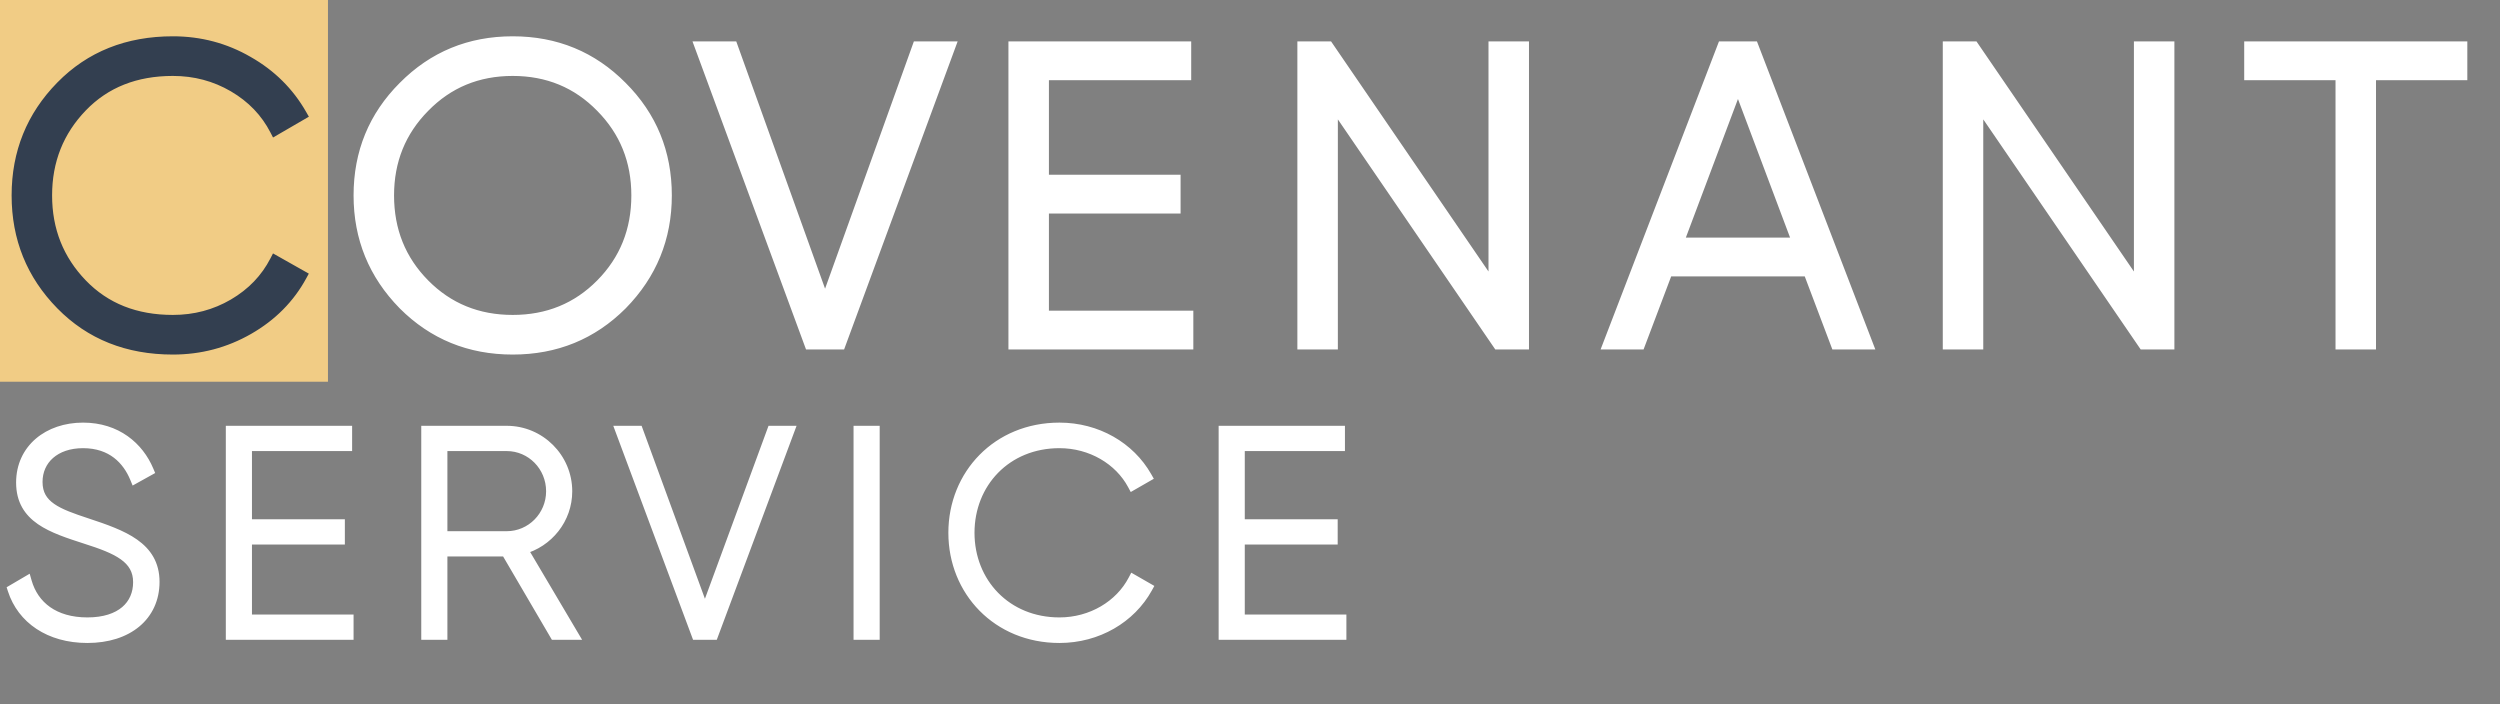
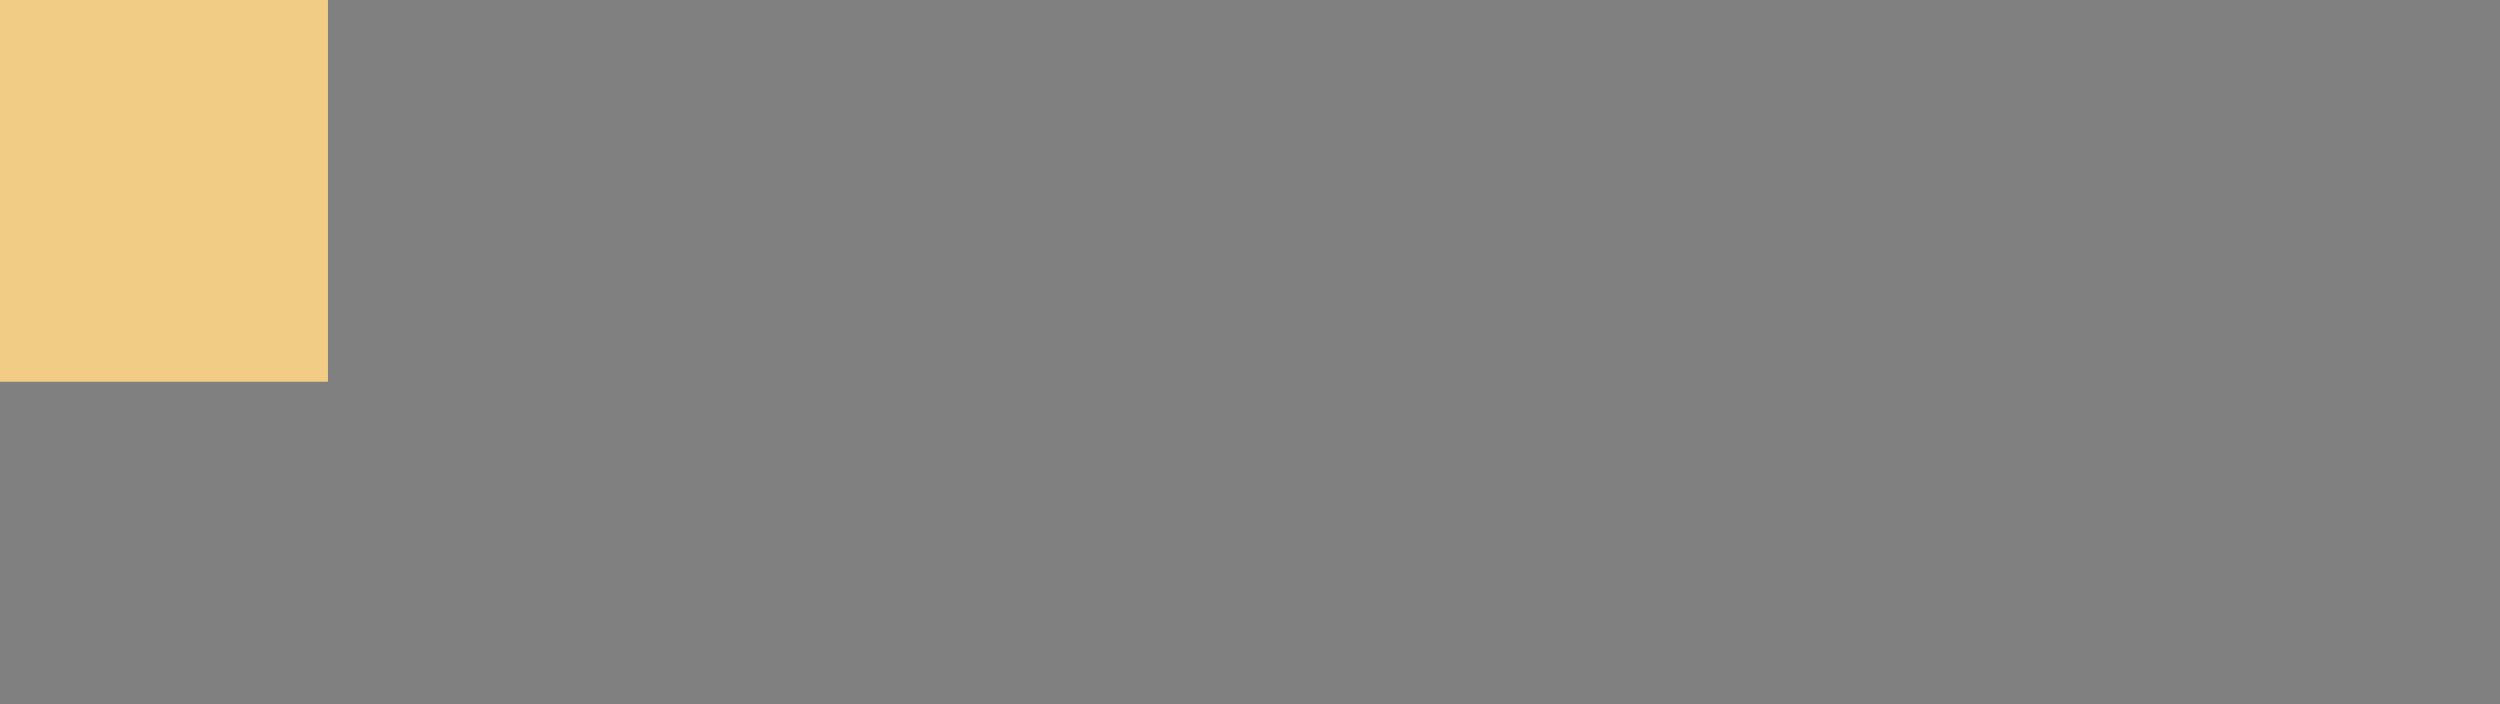
<svg xmlns="http://www.w3.org/2000/svg" width="465" height="131" viewBox="0 0 465 131" fill="none">
  <rect x="0" y="0" width="465" height="131" fill="#808080" stroke="none" />
-   <path d="M32.153 64.948C23.726 64.948 16.801 62.183 11.376 56.653C5.899 51.07 3.16 44.303 3.16 36.35C3.16 28.397 5.899 21.63 11.376 16.047C16.801 10.517 23.726 7.752 32.153 7.752C37.209 7.752 41.87 8.99 46.136 11.465C50.402 13.888 53.72 17.179 56.09 21.34L51.192 24.184C49.454 20.813 46.873 18.127 43.45 16.126C40.027 14.125 36.261 13.124 32.153 13.124C25.201 13.124 19.566 15.362 15.247 19.839C10.876 24.368 8.69 29.872 8.69 36.35C8.69 42.828 10.876 48.332 15.247 52.861C19.566 57.338 25.201 59.576 32.153 59.576C36.261 59.576 40.027 58.575 43.45 56.574C46.873 54.573 49.454 51.887 51.192 48.516L56.09 51.281C53.825 55.442 50.534 58.76 46.215 61.235C41.896 63.71 37.209 64.948 32.153 64.948ZM115.665 56.653C110.135 62.183 103.368 64.948 95.362 64.948C87.357 64.948 80.589 62.183 75.059 56.653C69.529 51.018 66.764 44.25 66.764 36.35C66.764 28.397 69.529 21.656 75.059 16.126C80.589 10.543 87.357 7.752 95.362 7.752C103.368 7.752 110.135 10.543 115.665 16.126C121.195 21.656 123.96 28.397 123.96 36.35C123.96 44.25 121.195 51.018 115.665 56.653ZM72.294 36.35C72.294 42.881 74.506 48.384 78.93 52.861C83.354 57.338 88.832 59.576 95.362 59.576C101.893 59.576 107.37 57.338 111.794 52.861C116.218 48.384 118.43 42.881 118.43 36.35C118.43 29.872 116.218 24.395 111.794 19.918C107.37 15.389 101.893 13.124 95.362 13.124C88.832 13.124 83.354 15.389 78.93 19.918C74.506 24.395 72.294 29.872 72.294 36.35ZM156.306 64H150.618L130.236 8.7H136.24L153.462 56.653L170.684 8.7H176.688L156.306 64ZM194.099 38.72V58.786H220.959V64H188.569V8.7H220.564V13.914H194.099V33.506H218.589V38.72H194.099ZM277.861 53.73V8.7H283.391V64H278.651L247.841 18.97V64H242.311V8.7H247.051L277.861 53.73ZM347.356 64H341.51L336.375 50.412H310.147L305.012 64H299.166L320.417 8.7H326.105L347.356 64ZM323.261 15.573L312.122 45.198H334.4L323.261 15.573ZM397.907 53.73V8.7H403.437V64H398.697L367.887 18.97V64H362.357V8.7H367.097L397.907 53.73ZM418.422 8.7H457.922V13.914H440.937V64H435.407V13.914H418.422V8.7ZM16.254 118.594C23.76 118.594 28.674 114.49 28.674 108.226C28.674 101.692 22.842 99.586 16.146 97.372C10.746 95.59 6.912 94.186 6.912 89.65C6.912 85.438 10.206 82.36 15.444 82.36C20.844 82.36 23.76 85.492 25.164 88.894L27.594 87.544C25.758 83.17 21.654 79.606 15.444 79.606C9.018 79.606 3.996 83.548 3.996 89.758C3.996 96.346 9.666 98.128 15.984 100.18C21.762 102.016 25.758 103.744 25.758 108.28C25.758 112.6 22.572 115.84 16.254 115.84C10.044 115.84 6.21 112.762 4.914 108.226L2.43 109.684C4.158 115.03 9.18 118.594 16.254 118.594ZM45.864 115.3V100.288H63.144V97.588H45.864V82.9H64.494V80.2H43.002V118H64.764V115.3H45.864ZM103.223 118H106.517L97.121 102.124C101.927 100.828 105.437 96.508 105.437 91.378C105.437 85.222 100.415 80.2 94.259 80.2H79.355V118H82.217V102.502H94.151L103.223 118ZM82.217 82.9H94.259C98.849 82.9 102.575 86.68 102.575 91.378C102.575 96.022 98.849 99.802 94.259 99.802H82.217V82.9ZM129.603 118H132.627L146.721 80.2H143.643L131.115 114.274L118.641 80.2H115.509L129.603 118ZM159.76 80.2V118H162.622V80.2H159.76ZM197.051 118.594C204.125 118.594 210.281 114.922 213.359 109.36L210.821 107.902C208.337 112.654 203.045 115.84 197.051 115.84C187.115 115.84 180.257 108.388 180.257 99.1C180.257 89.812 187.115 82.36 197.051 82.36C202.991 82.36 208.229 85.492 210.713 90.136L213.251 88.678C210.119 83.17 204.017 79.606 197.051 79.606C185.549 79.606 177.395 88.3 177.395 99.1C177.395 109.9 185.549 118.594 197.051 118.594ZM230.529 115.3V100.288H247.809V97.588H230.529V82.9H249.159V80.2H227.667V118H249.429V115.3H230.529Z" fill="white" />
-   <path d="M11.376 56.653L12.09 55.953L12.09 55.953L11.376 56.653ZM11.376 16.047L12.09 16.747L12.09 16.747L11.376 16.047ZM46.136 11.465L45.634 12.33L45.642 12.335L46.136 11.465ZM56.09 21.34L56.592 22.205L57.45 21.707L56.959 20.845L56.09 21.34ZM51.192 24.184L50.303 24.642L50.785 25.577L51.694 25.049L51.192 24.184ZM43.45 16.126L42.945 16.989L42.945 16.989L43.45 16.126ZM15.247 19.839L15.966 20.533L15.967 20.533L15.247 19.839ZM15.247 52.861L15.967 52.167L15.966 52.167L15.247 52.861ZM43.45 56.574L42.945 55.711L42.945 55.711L43.45 56.574ZM51.192 48.516L51.684 47.645L50.779 47.135L50.303 48.058L51.192 48.516ZM56.09 51.281L56.968 51.759L57.439 50.894L56.582 50.41L56.09 51.281ZM46.215 61.235L46.712 62.103L46.215 61.235ZM32.153 63.948C23.969 63.948 17.309 61.273 12.09 55.953L10.662 57.353C16.292 63.093 23.484 65.948 32.153 65.948V63.948ZM12.09 55.953C6.799 50.56 4.16 44.046 4.16 36.35H2.16C2.16 44.56 4.998 51.58 10.662 57.353L12.09 55.953ZM4.16 36.35C4.16 28.654 6.799 22.14 12.09 16.747L10.662 15.347C4.998 21.12 2.16 28.14 2.16 36.35H4.16ZM12.09 16.747C17.309 11.427 23.969 8.752 32.153 8.752V6.752C23.484 6.752 16.292 9.607 10.662 15.347L12.09 16.747ZM32.153 8.752C37.037 8.752 41.525 9.945 45.634 12.33L46.638 10.6C42.215 8.034 37.381 6.752 32.153 6.752V8.752ZM45.642 12.335C49.756 14.671 52.942 17.835 55.221 21.835L56.959 20.845C54.498 16.524 51.048 13.105 46.63 10.595L45.642 12.335ZM55.588 20.475L50.69 23.319L51.694 25.049L56.592 22.205L55.588 20.475ZM52.081 23.726C50.252 20.178 47.534 17.355 43.955 15.263L42.945 16.989C46.213 18.899 48.656 21.448 50.303 24.642L52.081 23.726ZM43.955 15.263C40.373 13.168 36.432 12.124 32.153 12.124V14.124C36.09 14.124 39.681 15.081 42.945 16.989L43.955 15.263ZM32.153 12.124C24.965 12.124 19.058 14.449 14.527 19.145L15.967 20.533C20.074 16.276 25.437 14.124 32.153 14.124V12.124ZM14.527 19.145C9.97 23.866 7.69 29.621 7.69 36.35H9.69C9.69 30.123 11.781 24.87 15.966 20.533L14.527 19.145ZM7.69 36.35C7.69 43.079 9.97 48.834 14.527 53.555L15.966 52.167C11.781 47.83 9.69 42.577 9.69 36.35H7.69ZM14.527 53.555C19.058 58.251 24.965 60.576 32.153 60.576V58.576C25.437 58.576 20.074 56.424 15.967 52.167L14.527 53.555ZM32.153 60.576C36.432 60.576 40.373 59.532 43.955 57.437L42.945 55.711C39.681 57.619 36.09 58.576 32.153 58.576V60.576ZM43.955 57.437C47.534 55.345 50.252 52.522 52.081 48.974L50.303 48.058C48.656 51.252 46.213 53.801 42.945 55.711L43.955 57.437ZM50.7 49.387L55.598 52.152L56.582 50.41L51.684 47.645L50.7 49.387ZM55.212 50.803C53.04 54.793 49.884 57.979 45.718 60.367L46.712 62.103C51.183 59.54 54.611 56.091 56.968 51.759L55.212 50.803ZM45.718 60.367C41.553 62.755 37.037 63.948 32.153 63.948V65.948C37.381 65.948 42.24 64.666 46.712 62.103L45.718 60.367ZM115.665 56.653L116.372 57.36L116.379 57.353L115.665 56.653ZM75.059 56.653L74.346 57.353L74.352 57.36L75.059 56.653ZM75.059 16.126L75.766 16.833L75.77 16.83L75.059 16.126ZM115.665 16.126L114.955 16.83L114.958 16.833L115.665 16.126ZM78.93 52.861L78.219 53.564L78.219 53.564L78.93 52.861ZM111.794 52.861L112.506 53.564L112.506 53.564L111.794 52.861ZM111.794 19.918L111.079 20.617L111.083 20.621L111.794 19.918ZM78.93 19.918L79.641 20.621L79.646 20.617L78.93 19.918ZM114.958 55.946C109.621 61.283 103.109 63.948 95.362 63.948V65.948C103.626 65.948 110.65 63.083 116.372 57.36L114.958 55.946ZM95.362 63.948C87.615 63.948 81.104 61.283 75.766 55.946L74.352 57.36C80.075 63.083 87.099 65.948 95.362 65.948V63.948ZM75.773 55.953C70.427 50.504 67.764 43.988 67.764 36.35H65.764C65.764 44.512 68.632 51.531 74.346 57.353L75.773 55.953ZM67.764 36.35C67.764 28.657 70.427 22.172 75.766 16.833L74.352 15.419C68.631 21.14 65.764 28.137 65.764 36.35H67.764ZM75.77 16.83C81.108 11.441 87.618 8.752 95.362 8.752V6.752C87.096 6.752 80.07 9.646 74.349 15.422L75.77 16.83ZM95.362 8.752C103.106 8.752 109.617 11.441 114.955 16.83L116.376 15.422C110.654 9.646 103.629 6.752 95.362 6.752V8.752ZM114.958 16.833C120.297 22.172 122.96 28.657 122.96 36.35H124.96C124.96 28.137 122.093 21.14 116.372 15.419L114.958 16.833ZM122.96 36.35C122.96 43.988 120.298 50.504 114.952 55.953L116.379 57.353C122.093 51.531 124.96 44.512 124.96 36.35H122.96ZM71.294 36.35C71.294 43.133 73.602 48.892 78.219 53.564L79.641 52.158C75.41 47.876 73.294 42.629 73.294 36.35H71.294ZM78.219 53.564C82.839 58.239 88.576 60.576 95.362 60.576V58.576C89.088 58.576 83.87 56.437 79.641 52.158L78.219 53.564ZM95.362 60.576C102.149 60.576 107.886 58.239 112.506 53.564L111.083 52.158C106.855 56.437 101.637 58.576 95.362 58.576V60.576ZM112.506 53.564C117.122 48.892 119.43 43.133 119.43 36.35H117.43C117.43 42.629 115.314 47.876 111.083 52.158L112.506 53.564ZM119.43 36.35C119.43 29.617 117.12 23.885 112.506 19.215L111.083 20.621C115.316 24.904 117.43 30.127 117.43 36.35H119.43ZM112.51 19.219C107.891 14.491 102.153 12.124 95.362 12.124V14.124C101.633 14.124 106.85 16.287 111.079 20.617L112.51 19.219ZM95.362 12.124C88.572 12.124 82.834 14.491 78.215 19.219L79.646 20.617C83.875 16.287 89.091 14.124 95.362 14.124V12.124ZM78.219 19.215C73.604 23.885 71.294 29.617 71.294 36.35H73.294C73.294 30.127 75.409 24.904 79.641 20.621L78.219 19.215ZM156.306 64V65H157.003L157.244 64.346L156.306 64ZM150.618 64L149.68 64.346L149.921 65H150.618V64ZM130.236 8.7V7.7H128.801L129.298 9.046L130.236 8.7ZM136.24 8.7L137.181 8.362L136.943 7.7H136.24V8.7ZM153.462 56.653L152.521 56.991L153.462 59.611L154.403 56.991L153.462 56.653ZM170.684 8.7V7.7H169.98L169.743 8.362L170.684 8.7ZM176.688 8.7L177.626 9.046L178.122 7.7H176.688V8.7ZM156.306 63H150.618V65H156.306V63ZM151.556 63.654L131.174 8.354L129.298 9.046L149.68 64.346L151.556 63.654ZM130.236 9.7H136.24V7.7H130.236V9.7ZM135.299 9.038L152.521 56.991L154.403 56.315L137.181 8.362L135.299 9.038ZM154.403 56.991L171.625 9.038L169.743 8.362L152.521 56.315L154.403 56.991ZM170.684 9.7H176.688V7.7H170.684V9.7ZM175.75 8.354L155.368 63.654L157.244 64.346L177.626 9.046L175.75 8.354ZM194.099 38.72V37.72H193.099V38.72H194.099ZM194.099 58.786H193.099V59.786H194.099V58.786ZM220.959 58.786H221.959V57.786H220.959V58.786ZM220.959 64V65H221.959V64H220.959ZM188.569 64H187.569V65H188.569V64ZM188.569 8.7V7.7H187.569V8.7H188.569ZM220.564 8.7H221.564V7.7H220.564V8.7ZM220.564 13.914V14.914H221.564V13.914H220.564ZM194.099 13.914V12.914H193.099V13.914H194.099ZM194.099 33.506H193.099V34.506H194.099V33.506ZM218.589 33.506H219.589V32.506H218.589V33.506ZM218.589 38.72V39.72H219.589V38.72H218.589ZM193.099 38.72V58.786H195.099V38.72H193.099ZM194.099 59.786H220.959V57.786H194.099V59.786ZM219.959 58.786V64H221.959V58.786H219.959ZM220.959 63H188.569V65H220.959V63ZM189.569 64V8.7H187.569V64H189.569ZM188.569 9.7H220.564V7.7H188.569V9.7ZM219.564 8.7V13.914H221.564V8.7H219.564ZM220.564 12.914H194.099V14.914H220.564V12.914ZM193.099 13.914V33.506H195.099V13.914H193.099ZM194.099 34.506H218.589V32.506H194.099V34.506ZM217.589 33.506V38.72H219.589V33.506H217.589ZM218.589 37.72H194.099V39.72H218.589V37.72ZM277.861 53.73L277.036 54.295L278.861 56.962V53.73H277.861ZM277.861 8.7V7.7H276.861V8.7H277.861ZM283.391 8.7H284.391V7.7H283.391V8.7ZM283.391 64V65H284.391V64H283.391ZM278.651 64L277.826 64.565L278.123 65H278.651V64ZM247.841 18.97L248.666 18.405L246.841 15.738V18.97H247.841ZM247.841 64V65H248.841V64H247.841ZM242.311 64H241.311V65H242.311V64ZM242.311 8.7V7.7H241.311V8.7H242.311ZM247.051 8.7L247.876 8.135L247.578 7.7H247.051V8.7ZM278.861 53.73V8.7H276.861V53.73H278.861ZM277.861 9.7H283.391V7.7H277.861V9.7ZM282.391 8.7V64H284.391V8.7H282.391ZM283.391 63H278.651V65H283.391V63ZM279.476 63.435L248.666 18.405L247.016 19.535L277.826 64.565L279.476 63.435ZM246.841 18.97V64H248.841V18.97H246.841ZM247.841 63H242.311V65H247.841V63ZM243.311 64V8.7H241.311V64H243.311ZM242.311 9.7H247.051V7.7H242.311V9.7ZM246.226 9.265L277.036 54.295L278.686 53.165L247.876 8.135L246.226 9.265ZM347.356 64V65H348.812L348.29 63.641L347.356 64ZM341.51 64L340.575 64.353L340.819 65H341.51V64ZM336.375 50.412L337.311 50.059L337.066 49.412H336.375V50.412ZM310.147 50.412V49.412H309.456L309.212 50.059L310.147 50.412ZM305.012 64V65H305.703L305.948 64.353L305.012 64ZM299.166 64L298.233 63.641L297.711 65H299.166V64ZM320.417 8.7V7.7H319.73L319.484 8.341L320.417 8.7ZM326.105 8.7L327.039 8.341L326.792 7.7H326.105V8.7ZM323.261 15.573L324.197 15.221L323.261 12.732L322.325 15.221L323.261 15.573ZM312.122 45.198L311.186 44.846L310.678 46.198H312.122V45.198ZM334.4 45.198V46.198H335.845L335.336 44.846L334.4 45.198ZM347.356 63H341.51V65H347.356V63ZM342.446 63.647L337.311 50.059L335.44 50.766L340.575 64.353L342.446 63.647ZM336.375 49.412H310.147V51.412H336.375V49.412ZM309.212 50.059L304.077 63.647L305.948 64.353L311.083 50.766L309.212 50.059ZM305.012 63H299.166V65H305.012V63ZM300.1 64.359L321.351 9.059L319.484 8.341L298.233 63.641L300.1 64.359ZM320.417 9.7H326.105V7.7H320.417V9.7ZM325.172 9.059L346.423 64.359L348.29 63.641L327.039 8.341L325.172 9.059ZM322.325 15.221L311.186 44.846L313.058 45.55L324.197 15.925L322.325 15.221ZM312.122 46.198H334.4V44.198H312.122V46.198ZM335.336 44.846L324.197 15.221L322.325 15.925L333.464 45.55L335.336 44.846ZM397.907 53.73L397.082 54.295L398.907 56.962V53.73H397.907ZM397.907 8.7V7.7H396.907V8.7H397.907ZM403.437 8.7H404.437V7.7H403.437V8.7ZM403.437 64V65H404.437V64H403.437ZM398.697 64L397.872 64.565L398.169 65H398.697V64ZM367.887 18.97L368.712 18.405L366.887 15.738V18.97H367.887ZM367.887 64V65H368.887V64H367.887ZM362.357 64H361.357V65H362.357V64ZM362.357 8.7V7.7H361.357V8.7H362.357ZM367.097 8.7L367.922 8.135L367.624 7.7H367.097V8.7ZM398.907 53.73V8.7H396.907V53.73H398.907ZM397.907 9.7H403.437V7.7H397.907V9.7ZM402.437 8.7V64H404.437V8.7H402.437ZM403.437 63H398.697V65H403.437V63ZM399.522 63.435L368.712 18.405L367.062 19.535L397.872 64.565L399.522 63.435ZM366.887 18.97V64H368.887V18.97H366.887ZM367.887 63H362.357V65H367.887V63ZM363.357 64V8.7H361.357V64H363.357ZM362.357 9.7H367.097V7.7H362.357V9.7ZM366.272 9.265L397.082 54.295L398.732 53.165L367.922 8.135L366.272 9.265ZM418.422 8.7V7.7H417.422V8.7H418.422ZM457.922 8.7H458.922V7.7H457.922V8.7ZM457.922 13.914V14.914H458.922V13.914H457.922ZM440.937 13.914V12.914H439.937V13.914H440.937ZM440.937 64V65H441.937V64H440.937ZM435.407 64H434.407V65H435.407V64ZM435.407 13.914H436.407V12.914H435.407V13.914ZM418.422 13.914H417.422V14.914H418.422V13.914ZM418.422 9.7H457.922V7.7H418.422V9.7ZM456.922 8.7V13.914H458.922V8.7H456.922ZM457.922 12.914H440.937V14.914H457.922V12.914ZM439.937 13.914V64H441.937V13.914H439.937ZM440.937 63H435.407V65H440.937V63ZM436.407 64V13.914H434.407V64H436.407ZM435.407 12.914H418.422V14.914H435.407V12.914ZM419.422 13.914V8.7H417.422V13.914H419.422ZM16.146 97.372L16.46 96.423L16.459 96.422L16.146 97.372ZM25.164 88.894L24.24 89.275L24.668 90.314L25.65 89.768L25.164 88.894ZM27.594 87.544L28.08 88.418L28.863 87.983L28.516 87.157L27.594 87.544ZM15.984 100.18L15.675 101.131L15.681 101.133L15.984 100.18ZM4.914 108.226L5.876 107.951L5.521 106.71L4.408 107.364L4.914 108.226ZM2.43 109.684L1.924 108.822L1.232 109.228L1.478 109.992L2.43 109.684ZM16.254 119.594C20.182 119.594 23.532 118.52 25.92 116.527C28.324 114.519 29.674 111.641 29.674 108.226H27.674C27.674 111.075 26.567 113.381 24.638 114.991C22.692 116.616 19.832 117.594 16.254 117.594V119.594ZM29.674 108.226C29.674 104.581 28.011 102.136 25.498 100.362C23.059 98.641 19.777 97.519 16.46 96.423L15.832 98.321C19.211 99.439 22.193 100.477 24.344 101.996C26.421 103.462 27.674 105.337 27.674 108.226H29.674ZM16.459 96.422C13.723 95.519 11.567 94.764 10.077 93.724C9.352 93.218 8.822 92.667 8.469 92.033C8.119 91.403 7.912 90.637 7.912 89.65H5.912C5.912 90.931 6.185 92.041 6.722 93.006C7.256 93.966 8.023 94.729 8.931 95.364C10.708 96.605 13.169 97.443 15.833 98.322L16.459 96.422ZM7.912 89.65C7.912 87.82 8.62 86.276 9.873 85.177C11.135 84.071 13.018 83.36 15.444 83.36V81.36C12.632 81.36 10.249 82.188 8.555 83.674C6.851 85.167 5.912 87.268 5.912 89.65H7.912ZM15.444 83.36C17.937 83.36 19.8 84.078 21.195 85.145C22.602 86.222 23.588 87.696 24.24 89.275L26.088 88.513C25.336 86.69 24.162 84.897 22.41 83.557C20.646 82.208 18.351 81.36 15.444 81.36V83.36ZM25.65 89.768L28.08 88.418L27.108 86.67L24.678 88.02L25.65 89.768ZM28.516 87.157C26.543 82.456 22.102 78.606 15.444 78.606V80.606C21.206 80.606 24.973 83.884 26.672 87.931L28.516 87.157ZM15.444 78.606C12.032 78.606 8.928 79.653 6.66 81.594C4.379 83.546 2.996 86.362 2.996 89.758H4.996C4.996 86.944 6.124 84.684 7.96 83.113C9.81 81.53 12.43 80.606 15.444 80.606V78.606ZM2.996 89.758C2.996 93.421 4.61 95.805 7.052 97.493C9.406 99.119 12.563 100.12 15.675 101.131L16.293 99.229C13.086 98.188 10.25 97.272 8.189 95.847C6.217 94.484 4.996 92.683 4.996 89.758H2.996ZM15.681 101.133C18.584 102.055 20.881 102.907 22.457 104.031C23.96 105.105 24.758 106.387 24.758 108.28H26.758C26.758 105.637 25.558 103.787 23.619 102.404C21.752 101.071 19.162 100.141 16.287 99.227L15.681 101.133ZM24.758 108.28C24.758 110.179 24.067 111.779 22.727 112.918C21.372 114.072 19.25 114.84 16.254 114.84V116.84C19.576 116.84 22.206 115.988 24.023 114.442C25.857 112.881 26.758 110.701 26.758 108.28H24.758ZM16.254 114.84C13.315 114.84 11.015 114.113 9.317 112.917C7.623 111.723 6.466 110.019 5.876 107.951L3.952 108.501C4.658 110.969 6.066 113.072 8.165 114.551C10.261 116.028 12.983 116.84 16.254 116.84V114.84ZM4.408 107.364L1.924 108.822L2.936 110.546L5.42 109.088L4.408 107.364ZM1.478 109.992C3.362 115.818 8.822 119.594 16.254 119.594V117.594C9.538 117.594 4.954 114.242 3.382 109.376L1.478 109.992ZM45.864 115.3H44.864V116.3H45.864V115.3ZM45.864 100.288V99.288H44.864V100.288H45.864ZM63.144 100.288V101.288H64.144V100.288H63.144ZM63.144 97.588H64.144V96.588H63.144V97.588ZM45.864 97.588H44.864V98.588H45.864V97.588ZM45.864 82.9V81.9H44.864V82.9H45.864ZM64.494 82.9V83.9H65.494V82.9H64.494ZM64.494 80.2H65.494V79.2H64.494V80.2ZM43.002 80.2V79.2H42.002V80.2H43.002ZM43.002 118H42.002V119H43.002V118ZM64.764 118V119H65.764V118H64.764ZM64.764 115.3H65.764V114.3H64.764V115.3ZM46.864 115.3V100.288H44.864V115.3H46.864ZM45.864 101.288H63.144V99.288H45.864V101.288ZM64.144 100.288V97.588H62.144V100.288H64.144ZM63.144 96.588H45.864V98.588H63.144V96.588ZM46.864 97.588V82.9H44.864V97.588H46.864ZM45.864 83.9H64.494V81.9H45.864V83.9ZM65.494 82.9V80.2H63.494V82.9H65.494ZM64.494 79.2H43.002V81.2H64.494V79.2ZM42.002 80.2V118H44.002V80.2H42.002ZM43.002 119H64.764V117H43.002V119ZM65.764 118V115.3H63.764V118H65.764ZM64.764 114.3H45.864V116.3H64.764V114.3ZM103.223 118L102.36 118.505L102.65 119H103.223V118ZM106.517 118V119H108.271L107.378 117.491L106.517 118ZM97.121 102.124L96.861 101.158L95.59 101.501L96.26 102.633L97.121 102.124ZM79.355 80.2V79.2H78.355V80.2H79.355ZM79.355 118H78.355V119H79.355V118ZM82.217 118V119H83.217V118H82.217ZM82.217 102.502V101.502H81.217V102.502H82.217ZM94.151 102.502L95.014 101.997L94.725 101.502H94.151V102.502ZM82.217 82.9V81.9H81.217V82.9H82.217ZM82.217 99.802H81.217V100.802H82.217V99.802ZM103.223 119H106.517V117H103.223V119ZM107.378 117.491L97.982 101.615L96.26 102.633L105.657 118.509L107.378 117.491ZM97.382 103.09C102.605 101.681 106.437 96.98 106.437 91.378H104.437C104.437 96.036 101.25 99.975 96.861 101.158L97.382 103.09ZM106.437 91.378C106.437 84.67 100.967 79.2 94.259 79.2V81.2C99.863 81.2 104.437 85.774 104.437 91.378H106.437ZM94.259 79.2H79.355V81.2H94.259V79.2ZM78.355 80.2V118H80.355V80.2H78.355ZM79.355 119H82.217V117H79.355V119ZM83.217 118V102.502H81.217V118H83.217ZM82.217 103.502H94.151V101.502H82.217V103.502ZM93.288 103.007L102.36 118.505L104.086 117.495L95.014 101.997L93.288 103.007ZM82.217 83.9H94.259V81.9H82.217V83.9ZM94.259 83.9C98.28 83.9 101.575 87.215 101.575 91.378H103.575C103.575 86.144 99.418 81.9 94.259 81.9V83.9ZM101.575 91.378C101.575 95.482 98.284 98.802 94.259 98.802V100.802C99.414 100.802 103.575 96.562 103.575 91.378H101.575ZM94.259 98.802H82.217V100.802H94.259V98.802ZM83.217 99.802V82.9H81.217V99.802H83.217ZM129.603 118L128.666 118.349L128.909 119H129.603V118ZM132.627 118V119H133.321L133.564 118.349L132.627 118ZM146.721 80.2L147.658 80.549L148.161 79.2H146.721V80.2ZM143.643 80.2V79.2H142.945L142.704 79.855L143.643 80.2ZM131.115 114.274L130.176 114.618L131.113 117.177L132.054 114.619L131.115 114.274ZM118.641 80.2L119.58 79.856L119.34 79.2H118.641V80.2ZM115.509 80.2V79.2H114.069L114.572 80.549L115.509 80.2ZM129.603 119H132.627V117H129.603V119ZM133.564 118.349L147.658 80.549L145.784 79.851L131.69 117.651L133.564 118.349ZM146.721 79.2H143.643V81.2H146.721V79.2ZM142.704 79.855L130.176 113.929L132.054 114.619L144.582 80.545L142.704 79.855ZM132.054 113.93L119.58 79.856L117.702 80.544L130.176 114.618L132.054 113.93ZM118.641 79.2H115.509V81.2H118.641V79.2ZM114.572 80.549L128.666 118.349L130.54 117.651L116.446 79.851L114.572 80.549ZM159.76 80.2V79.2H158.76V80.2H159.76ZM159.76 118H158.76V119H159.76V118ZM162.622 118V119H163.622V118H162.622ZM162.622 80.2H163.622V79.2H162.622V80.2ZM158.76 80.2V118H160.76V80.2H158.76ZM159.76 119H162.622V117H159.76V119ZM163.622 118V80.2H161.622V118H163.622ZM162.622 79.2H159.76V81.2H162.622V79.2ZM213.359 109.36L214.234 109.844L214.71 108.983L213.857 108.493L213.359 109.36ZM210.821 107.902L211.319 107.035L210.416 106.517L209.934 107.439L210.821 107.902ZM210.713 90.136L209.831 90.608L210.317 91.516L211.211 91.003L210.713 90.136ZM213.251 88.678L213.749 89.545L214.612 89.049L214.12 88.184L213.251 88.678ZM197.051 119.594C204.471 119.594 210.971 115.739 214.234 109.844L212.484 108.876C209.59 114.105 203.778 117.594 197.051 117.594V119.594ZM213.857 108.493L211.319 107.035L210.323 108.769L212.861 110.227L213.857 108.493ZM209.934 107.439C207.635 111.839 202.698 114.84 197.051 114.84V116.84C203.391 116.84 209.039 113.469 211.707 108.365L209.934 107.439ZM197.051 114.84C187.688 114.84 181.257 107.857 181.257 99.1H179.257C179.257 108.919 186.541 116.84 197.051 116.84V114.84ZM181.257 99.1C181.257 90.343 187.688 83.36 197.051 83.36V81.36C186.541 81.36 179.257 89.281 179.257 99.1H181.257ZM197.051 83.36C202.648 83.36 207.533 86.311 209.831 90.608L211.594 89.664C208.925 84.673 203.334 81.36 197.051 81.36V83.36ZM211.211 91.003L213.749 89.545L212.753 87.811L210.215 89.269L211.211 91.003ZM214.12 88.184C210.802 82.348 204.359 78.606 197.051 78.606V80.606C203.675 80.606 209.436 83.992 212.381 89.172L214.12 88.184ZM197.051 78.606C184.984 78.606 176.395 87.76 176.395 99.1H178.395C178.395 88.84 186.114 80.606 197.051 80.606V78.606ZM176.395 99.1C176.395 110.44 184.984 119.594 197.051 119.594V117.594C186.114 117.594 178.395 109.36 178.395 99.1H176.395ZM230.529 115.3H229.529V116.3H230.529V115.3ZM230.529 100.288V99.288H229.529V100.288H230.529ZM247.809 100.288V101.288H248.809V100.288H247.809ZM247.809 97.588H248.809V96.588H247.809V97.588ZM230.529 97.588H229.529V98.588H230.529V97.588ZM230.529 82.9V81.9H229.529V82.9H230.529ZM249.159 82.9V83.9H250.159V82.9H249.159ZM249.159 80.2H250.159V79.2H249.159V80.2ZM227.667 80.2V79.2H226.667V80.2H227.667ZM227.667 118H226.667V119H227.667V118ZM249.429 118V119H250.429V118H249.429ZM249.429 115.3H250.429V114.3H249.429V115.3ZM231.529 115.3V100.288H229.529V115.3H231.529ZM230.529 101.288H247.809V99.288H230.529V101.288ZM248.809 100.288V97.588H246.809V100.288H248.809ZM247.809 96.588H230.529V98.588H247.809V96.588ZM231.529 97.588V82.9H229.529V97.588H231.529ZM230.529 83.9H249.159V81.9H230.529V83.9ZM250.159 82.9V80.2H248.159V82.9H250.159ZM249.159 79.2H227.667V81.2H249.159V79.2ZM226.667 80.2V118H228.667V80.2H226.667ZM227.667 119H249.429V117H227.667V119ZM250.429 118V115.3H248.429V118H250.429ZM249.429 114.3H230.529V116.3H249.429V114.3Z" fill="white" />
  <rect y="71" width="71" height="61" transform="rotate(-90 0 71)" fill="#F1CC85" />
-   <path d="M32.153 64.948C23.726 64.948 16.801 62.183 11.376 56.653C5.899 51.07 3.16 44.303 3.16 36.35C3.16 28.397 5.899 21.63 11.376 16.047C16.801 10.517 23.726 7.752 32.153 7.752C37.209 7.752 41.87 8.99 46.136 11.465C50.402 13.888 53.72 17.179 56.09 21.34L51.192 24.184C49.454 20.813 46.873 18.127 43.45 16.126C40.027 14.125 36.261 13.124 32.153 13.124C25.201 13.124 19.566 15.362 15.247 19.839C10.876 24.368 8.69 29.872 8.69 36.35C8.69 42.828 10.876 48.332 15.247 52.861C19.566 57.338 25.201 59.576 32.153 59.576C36.261 59.576 40.027 58.575 43.45 56.574C46.873 54.573 49.454 51.887 51.192 48.516L56.09 51.281C53.825 55.442 50.534 58.76 46.215 61.235C41.896 63.71 37.209 64.948 32.153 64.948Z" fill="#333F50" />
-   <path d="M11.376 56.653L12.09 55.953L12.09 55.953L11.376 56.653ZM11.376 16.047L12.09 16.747L12.09 16.747L11.376 16.047ZM46.136 11.465L45.634 12.33L45.642 12.335L46.136 11.465ZM56.09 21.34L56.592 22.205L57.45 21.707L56.959 20.845L56.09 21.34ZM51.192 24.184L50.303 24.642L50.785 25.577L51.694 25.049L51.192 24.184ZM43.45 16.126L42.945 16.989L42.945 16.989L43.45 16.126ZM15.247 19.839L15.966 20.533L15.967 20.533L15.247 19.839ZM15.247 52.861L15.967 52.167L15.966 52.167L15.247 52.861ZM43.45 56.574L42.945 55.711L42.945 55.711L43.45 56.574ZM51.192 48.516L51.684 47.645L50.779 47.135L50.303 48.058L51.192 48.516ZM56.09 51.281L56.968 51.759L57.439 50.894L56.582 50.41L56.09 51.281ZM46.215 61.235L46.712 62.103L46.215 61.235ZM32.153 63.948C23.969 63.948 17.309 61.273 12.09 55.953L10.662 57.353C16.292 63.093 23.484 65.948 32.153 65.948V63.948ZM12.09 55.953C6.799 50.56 4.16 44.046 4.16 36.35H2.16C2.16 44.56 4.998 51.58 10.662 57.353L12.09 55.953ZM4.16 36.35C4.16 28.654 6.799 22.14 12.09 16.747L10.662 15.347C4.998 21.12 2.16 28.14 2.16 36.35H4.16ZM12.09 16.747C17.309 11.427 23.969 8.752 32.153 8.752V6.752C23.484 6.752 16.292 9.607 10.662 15.347L12.09 16.747ZM32.153 8.752C37.037 8.752 41.525 9.945 45.634 12.33L46.638 10.6C42.215 8.034 37.381 6.752 32.153 6.752V8.752ZM45.642 12.335C49.756 14.671 52.942 17.835 55.221 21.835L56.959 20.845C54.498 16.524 51.048 13.105 46.63 10.595L45.642 12.335ZM55.588 20.475L50.69 23.319L51.694 25.049L56.592 22.205L55.588 20.475ZM52.081 23.726C50.252 20.178 47.534 17.355 43.955 15.263L42.945 16.989C46.213 18.899 48.656 21.448 50.303 24.642L52.081 23.726ZM43.955 15.263C40.373 13.168 36.432 12.124 32.153 12.124V14.124C36.09 14.124 39.681 15.081 42.945 16.989L43.955 15.263ZM32.153 12.124C24.965 12.124 19.058 14.449 14.527 19.145L15.967 20.533C20.074 16.276 25.437 14.124 32.153 14.124V12.124ZM14.527 19.145C9.97 23.866 7.69 29.621 7.69 36.35H9.69C9.69 30.123 11.781 24.87 15.966 20.533L14.527 19.145ZM7.69 36.35C7.69 43.079 9.97 48.834 14.527 53.555L15.966 52.167C11.781 47.83 9.69 42.577 9.69 36.35H7.69ZM14.527 53.555C19.058 58.251 24.965 60.576 32.153 60.576V58.576C25.437 58.576 20.074 56.424 15.967 52.167L14.527 53.555ZM32.153 60.576C36.432 60.576 40.373 59.532 43.955 57.437L42.945 55.711C39.681 57.619 36.09 58.576 32.153 58.576V60.576ZM43.955 57.437C47.534 55.345 50.252 52.522 52.081 48.974L50.303 48.058C48.656 51.252 46.213 53.801 42.945 55.711L43.955 57.437ZM50.7 49.387L55.598 52.152L56.582 50.41L51.684 47.645L50.7 49.387ZM55.212 50.803C53.04 54.793 49.884 57.979 45.718 60.367L46.712 62.103C51.183 59.54 54.611 56.091 56.968 51.759L55.212 50.803ZM45.718 60.367C41.553 62.755 37.037 63.948 32.153 63.948V65.948C37.381 65.948 42.24 64.666 46.712 62.103L45.718 60.367Z" fill="#333F50" />
</svg>